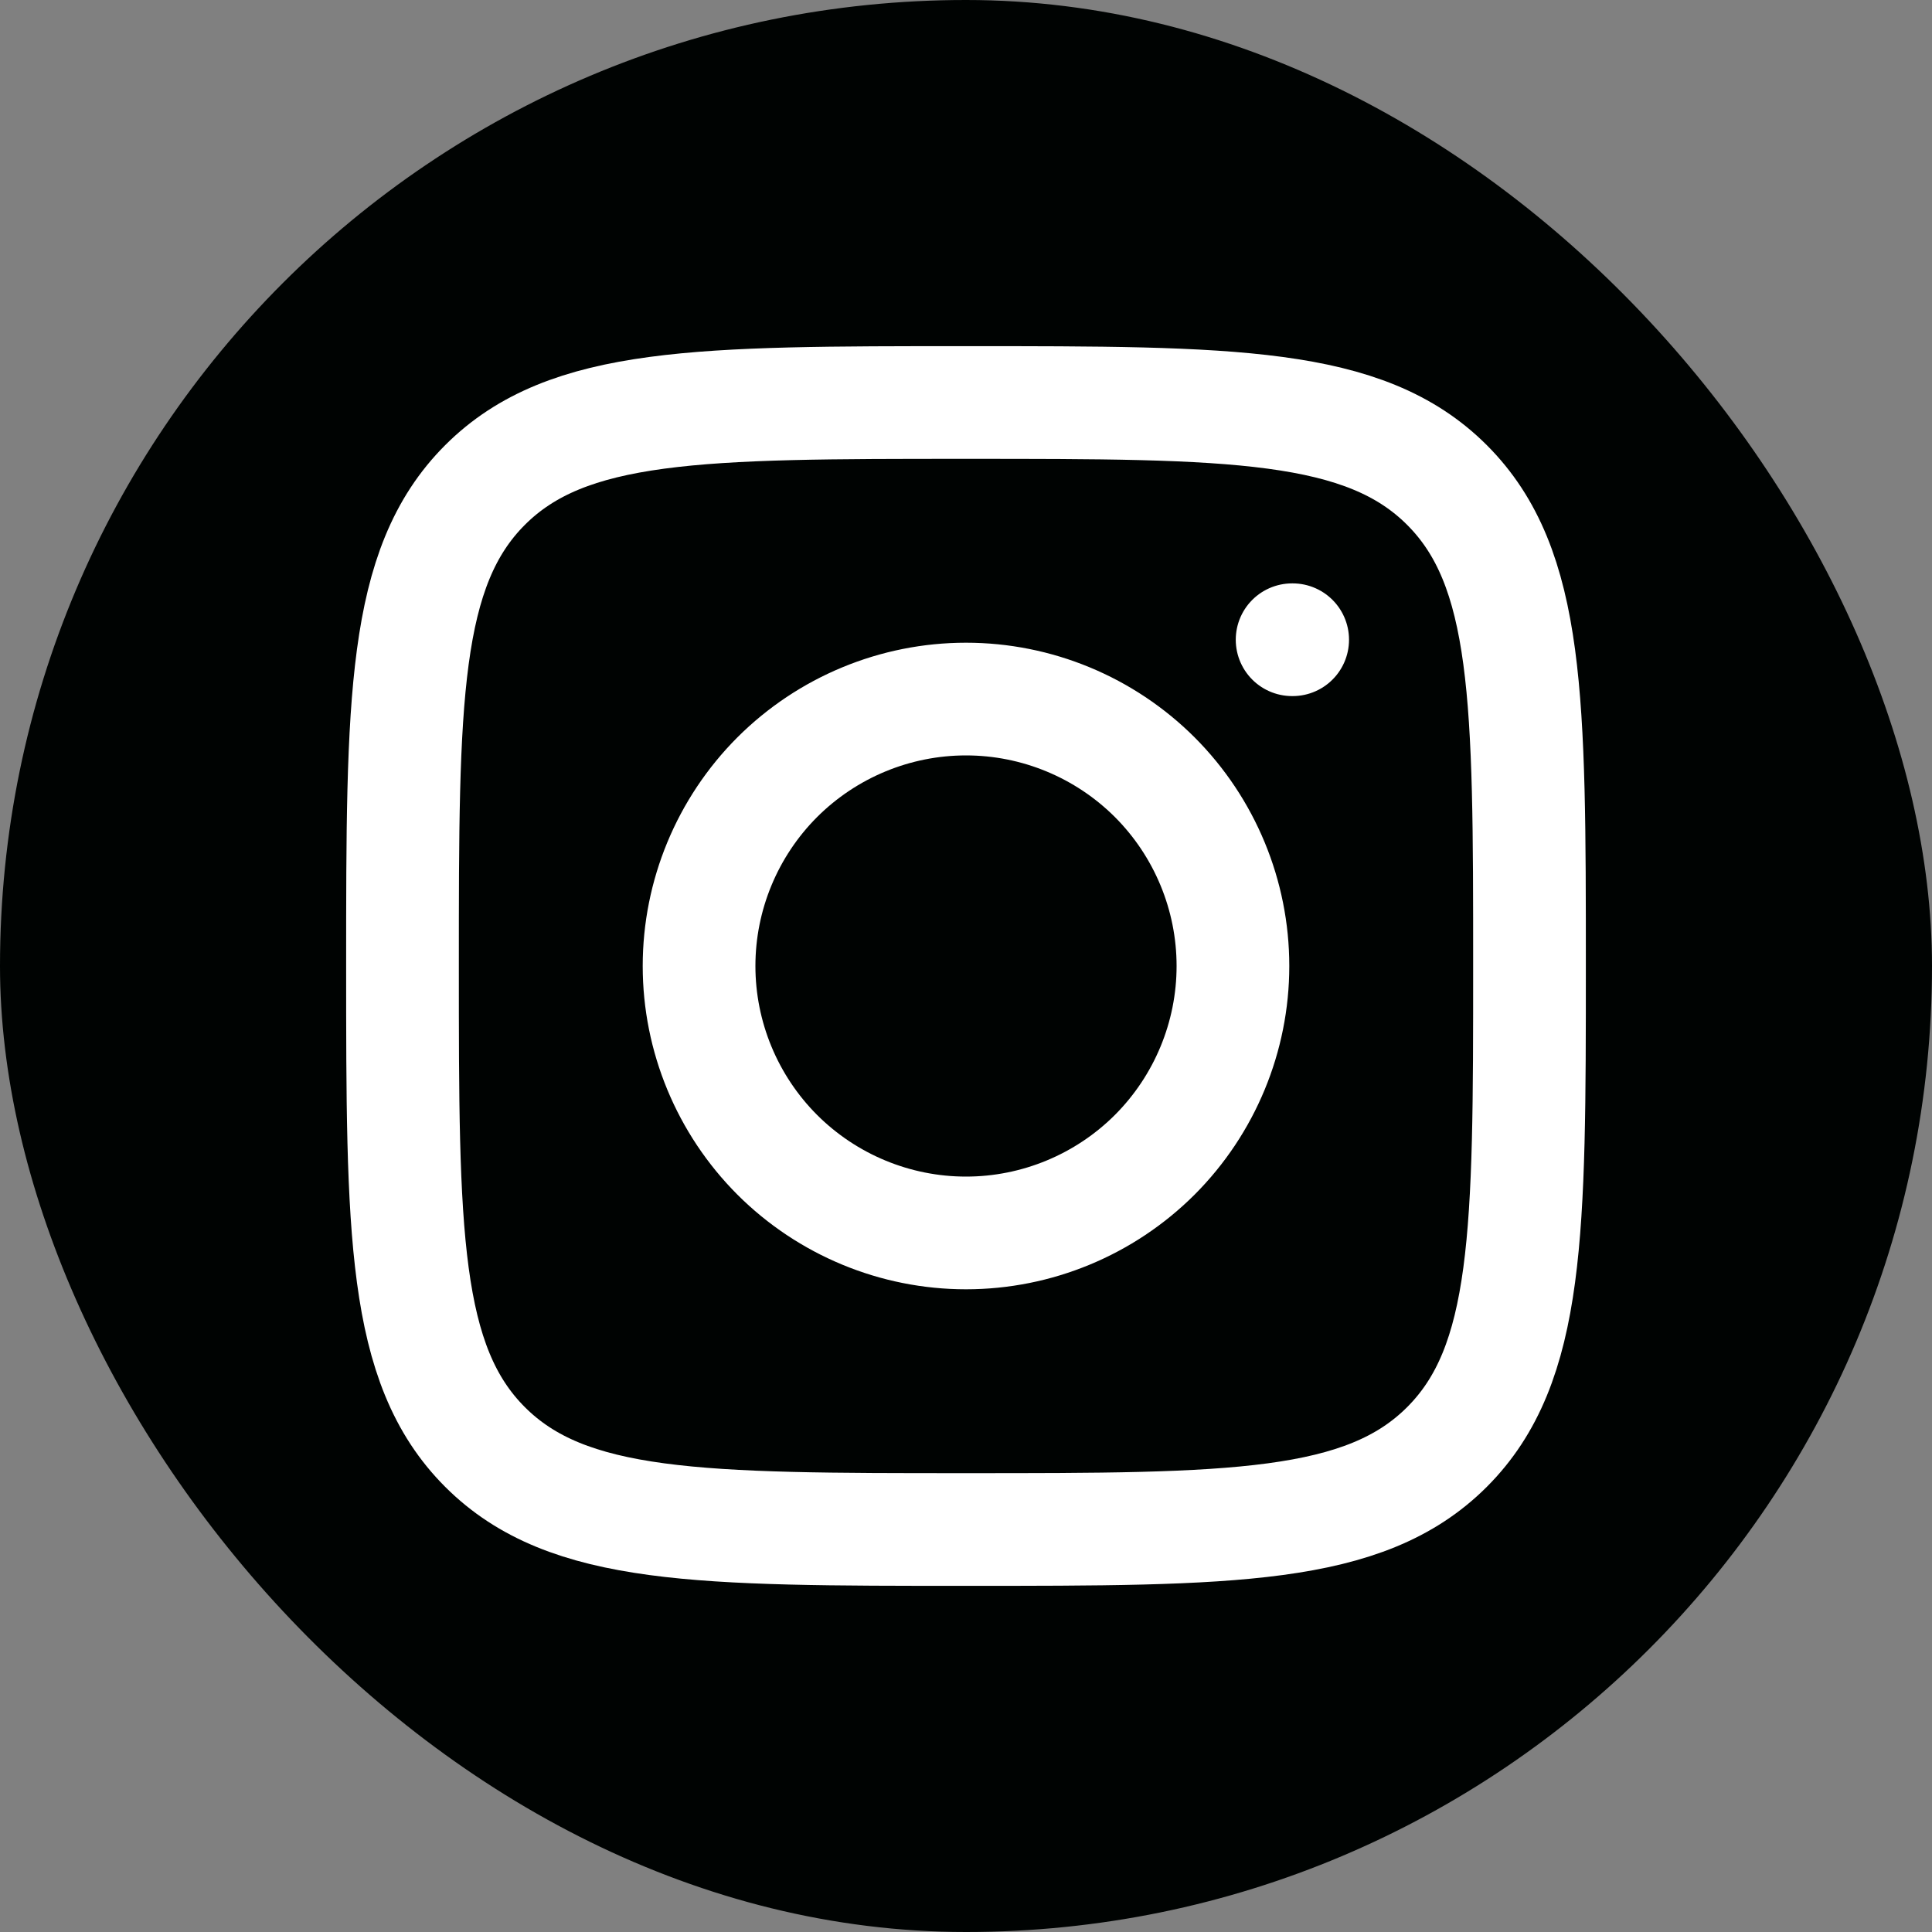
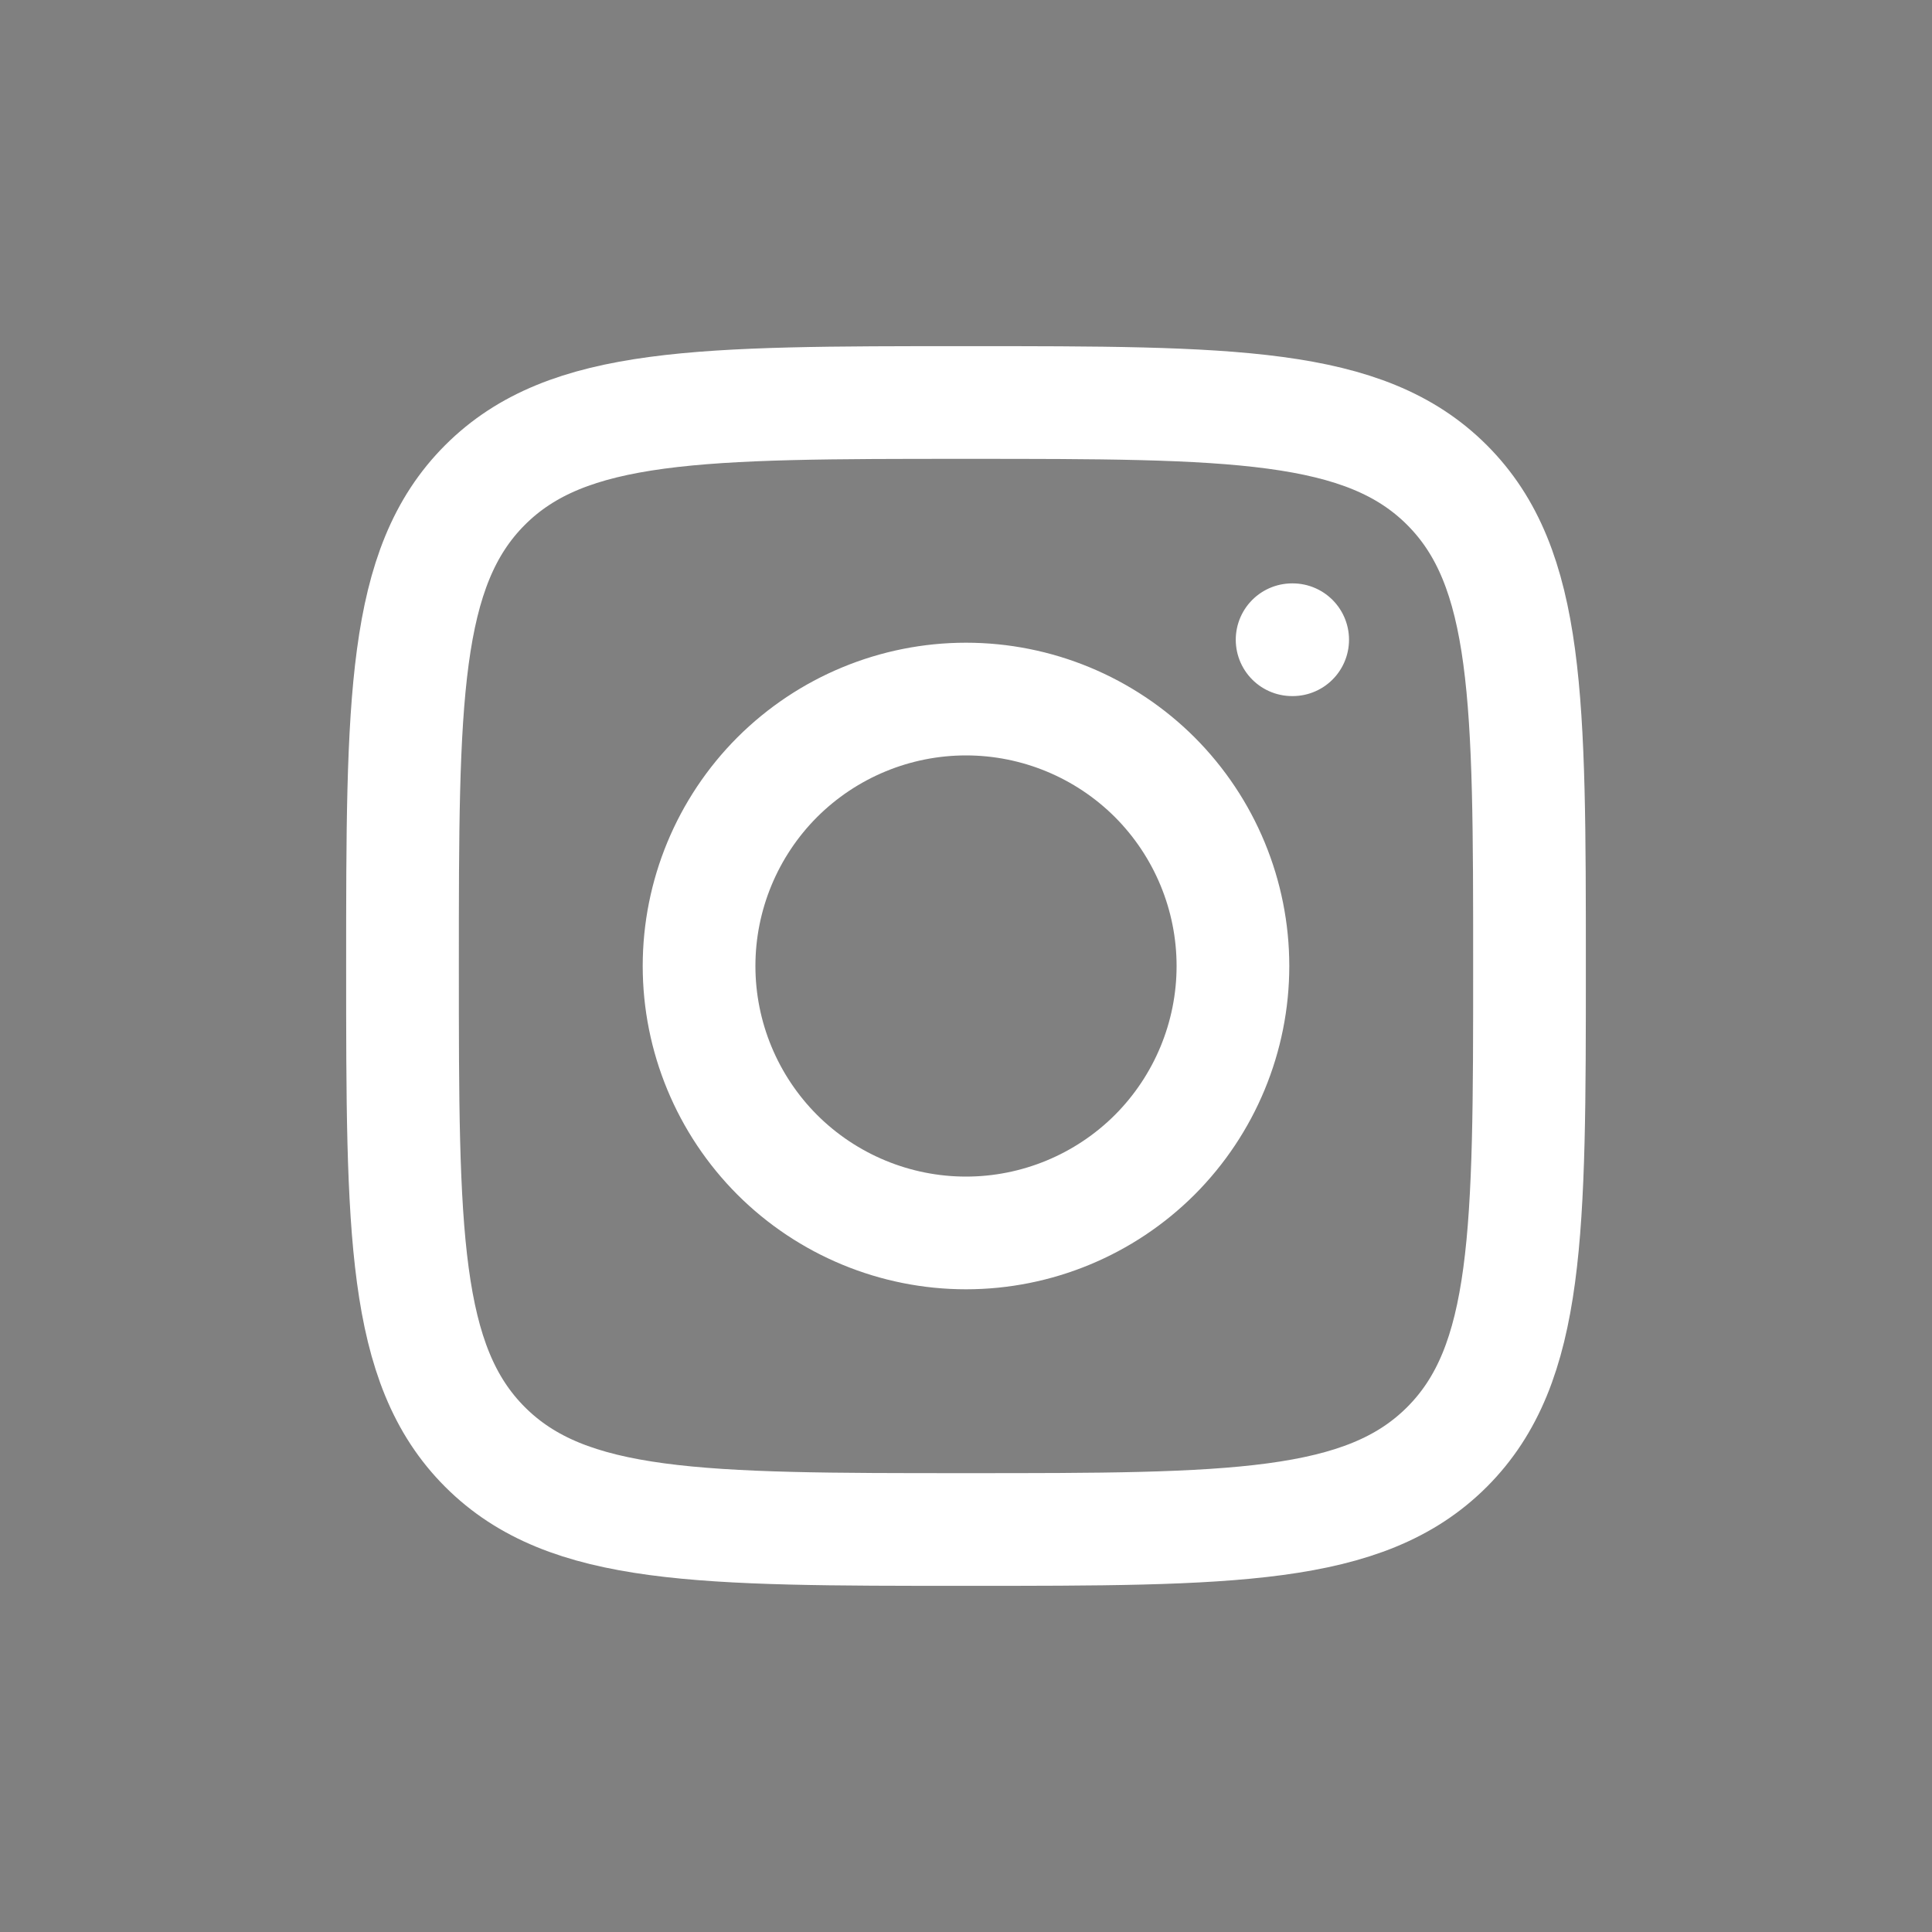
<svg xmlns="http://www.w3.org/2000/svg" width="24" height="24" viewBox="0 0 24 24" fill="none">
  <rect x="0" y="0" width="24" height="24" fill="#808080" stroke="none" />
-   <rect width="24" height="24" rx="12" fill="#000302" />
  <path d="M16.058 7.947H16.051M5 12C5 8.7 5 7.05 6.025 6.025C7.05 5 8.7 5 12 5C15.3 5 16.95 5 17.975 6.025C19 7.05 19 8.7 19 12C19 15.3 19 16.95 17.975 17.975C16.95 19 15.3 19 12 19C8.7 19 7.05 19 6.025 17.975C5 16.95 5 15.3 5 12ZM15.316 12C15.316 12.879 14.966 13.723 14.345 14.345C13.723 14.966 12.879 15.316 12 15.316C11.121 15.316 10.277 14.966 9.655 14.345C9.034 13.723 8.684 12.879 8.684 12C8.684 11.121 9.034 10.277 9.655 9.655C10.277 9.034 11.121 8.684 12 8.684C12.879 8.684 13.723 9.034 14.345 9.655C14.966 10.277 15.316 11.121 15.316 12Z" stroke="white" stroke-width="1.4" stroke-linecap="round" stroke-linejoin="round" />
</svg>